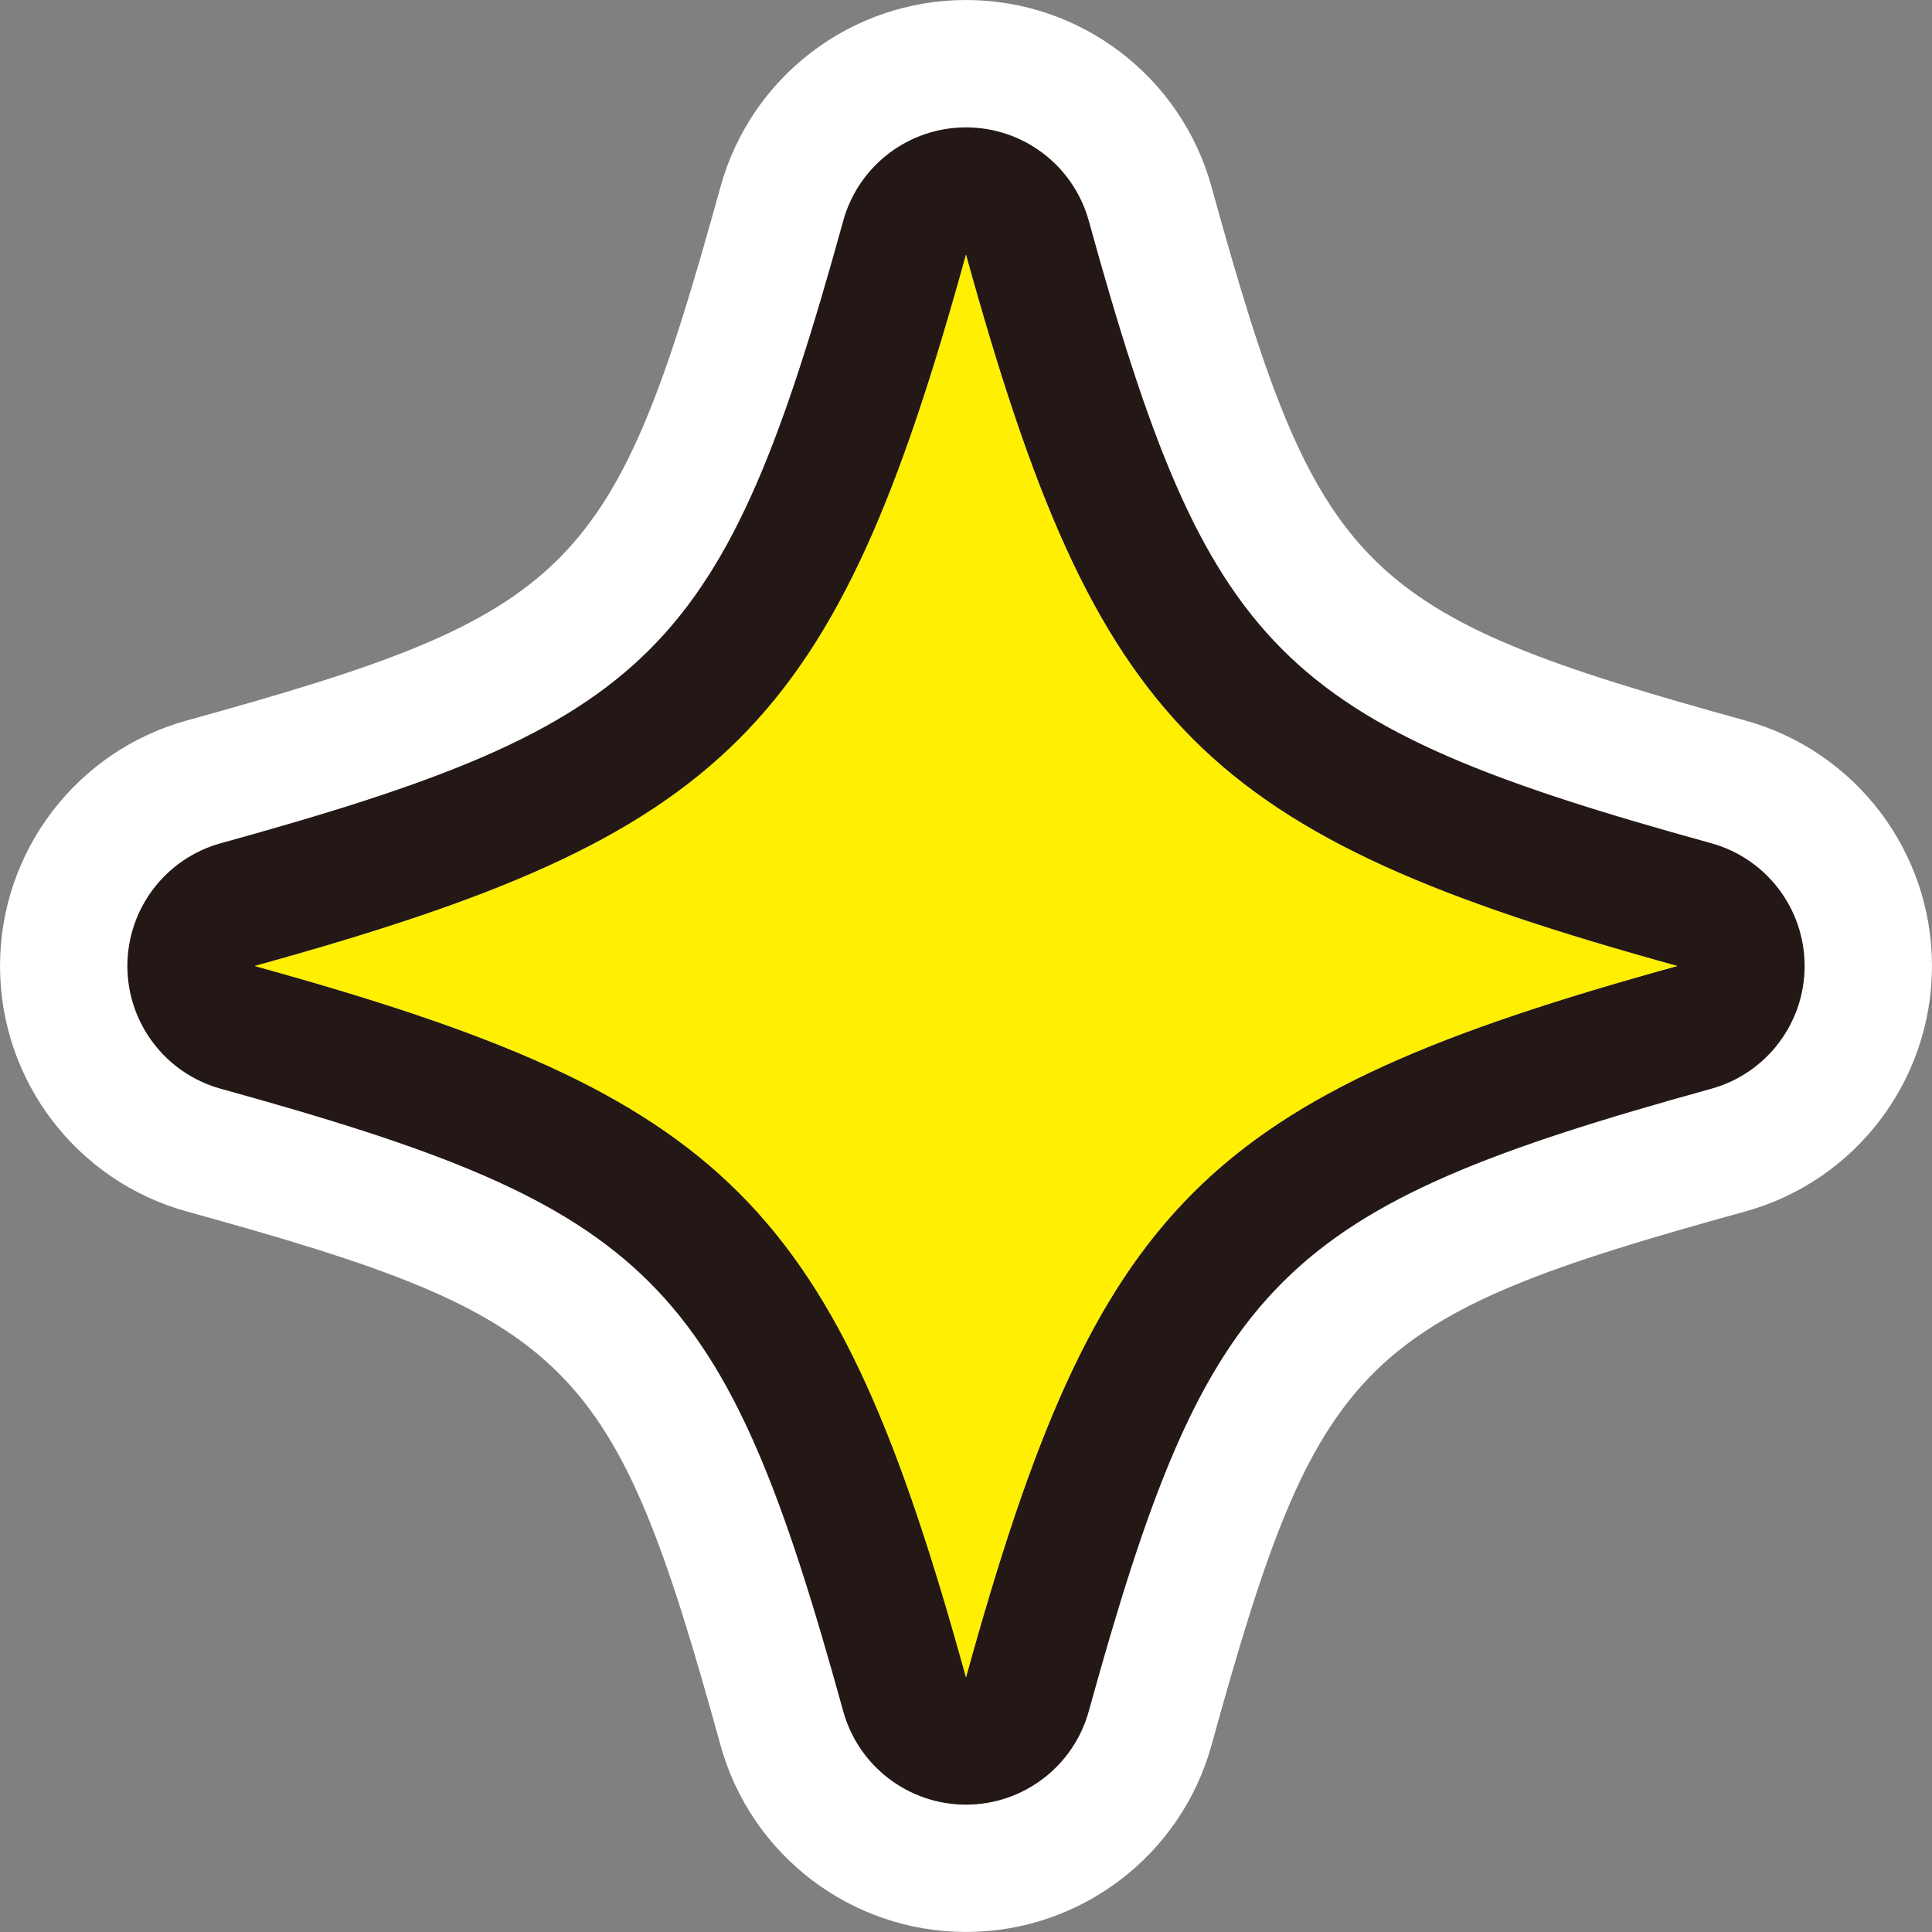
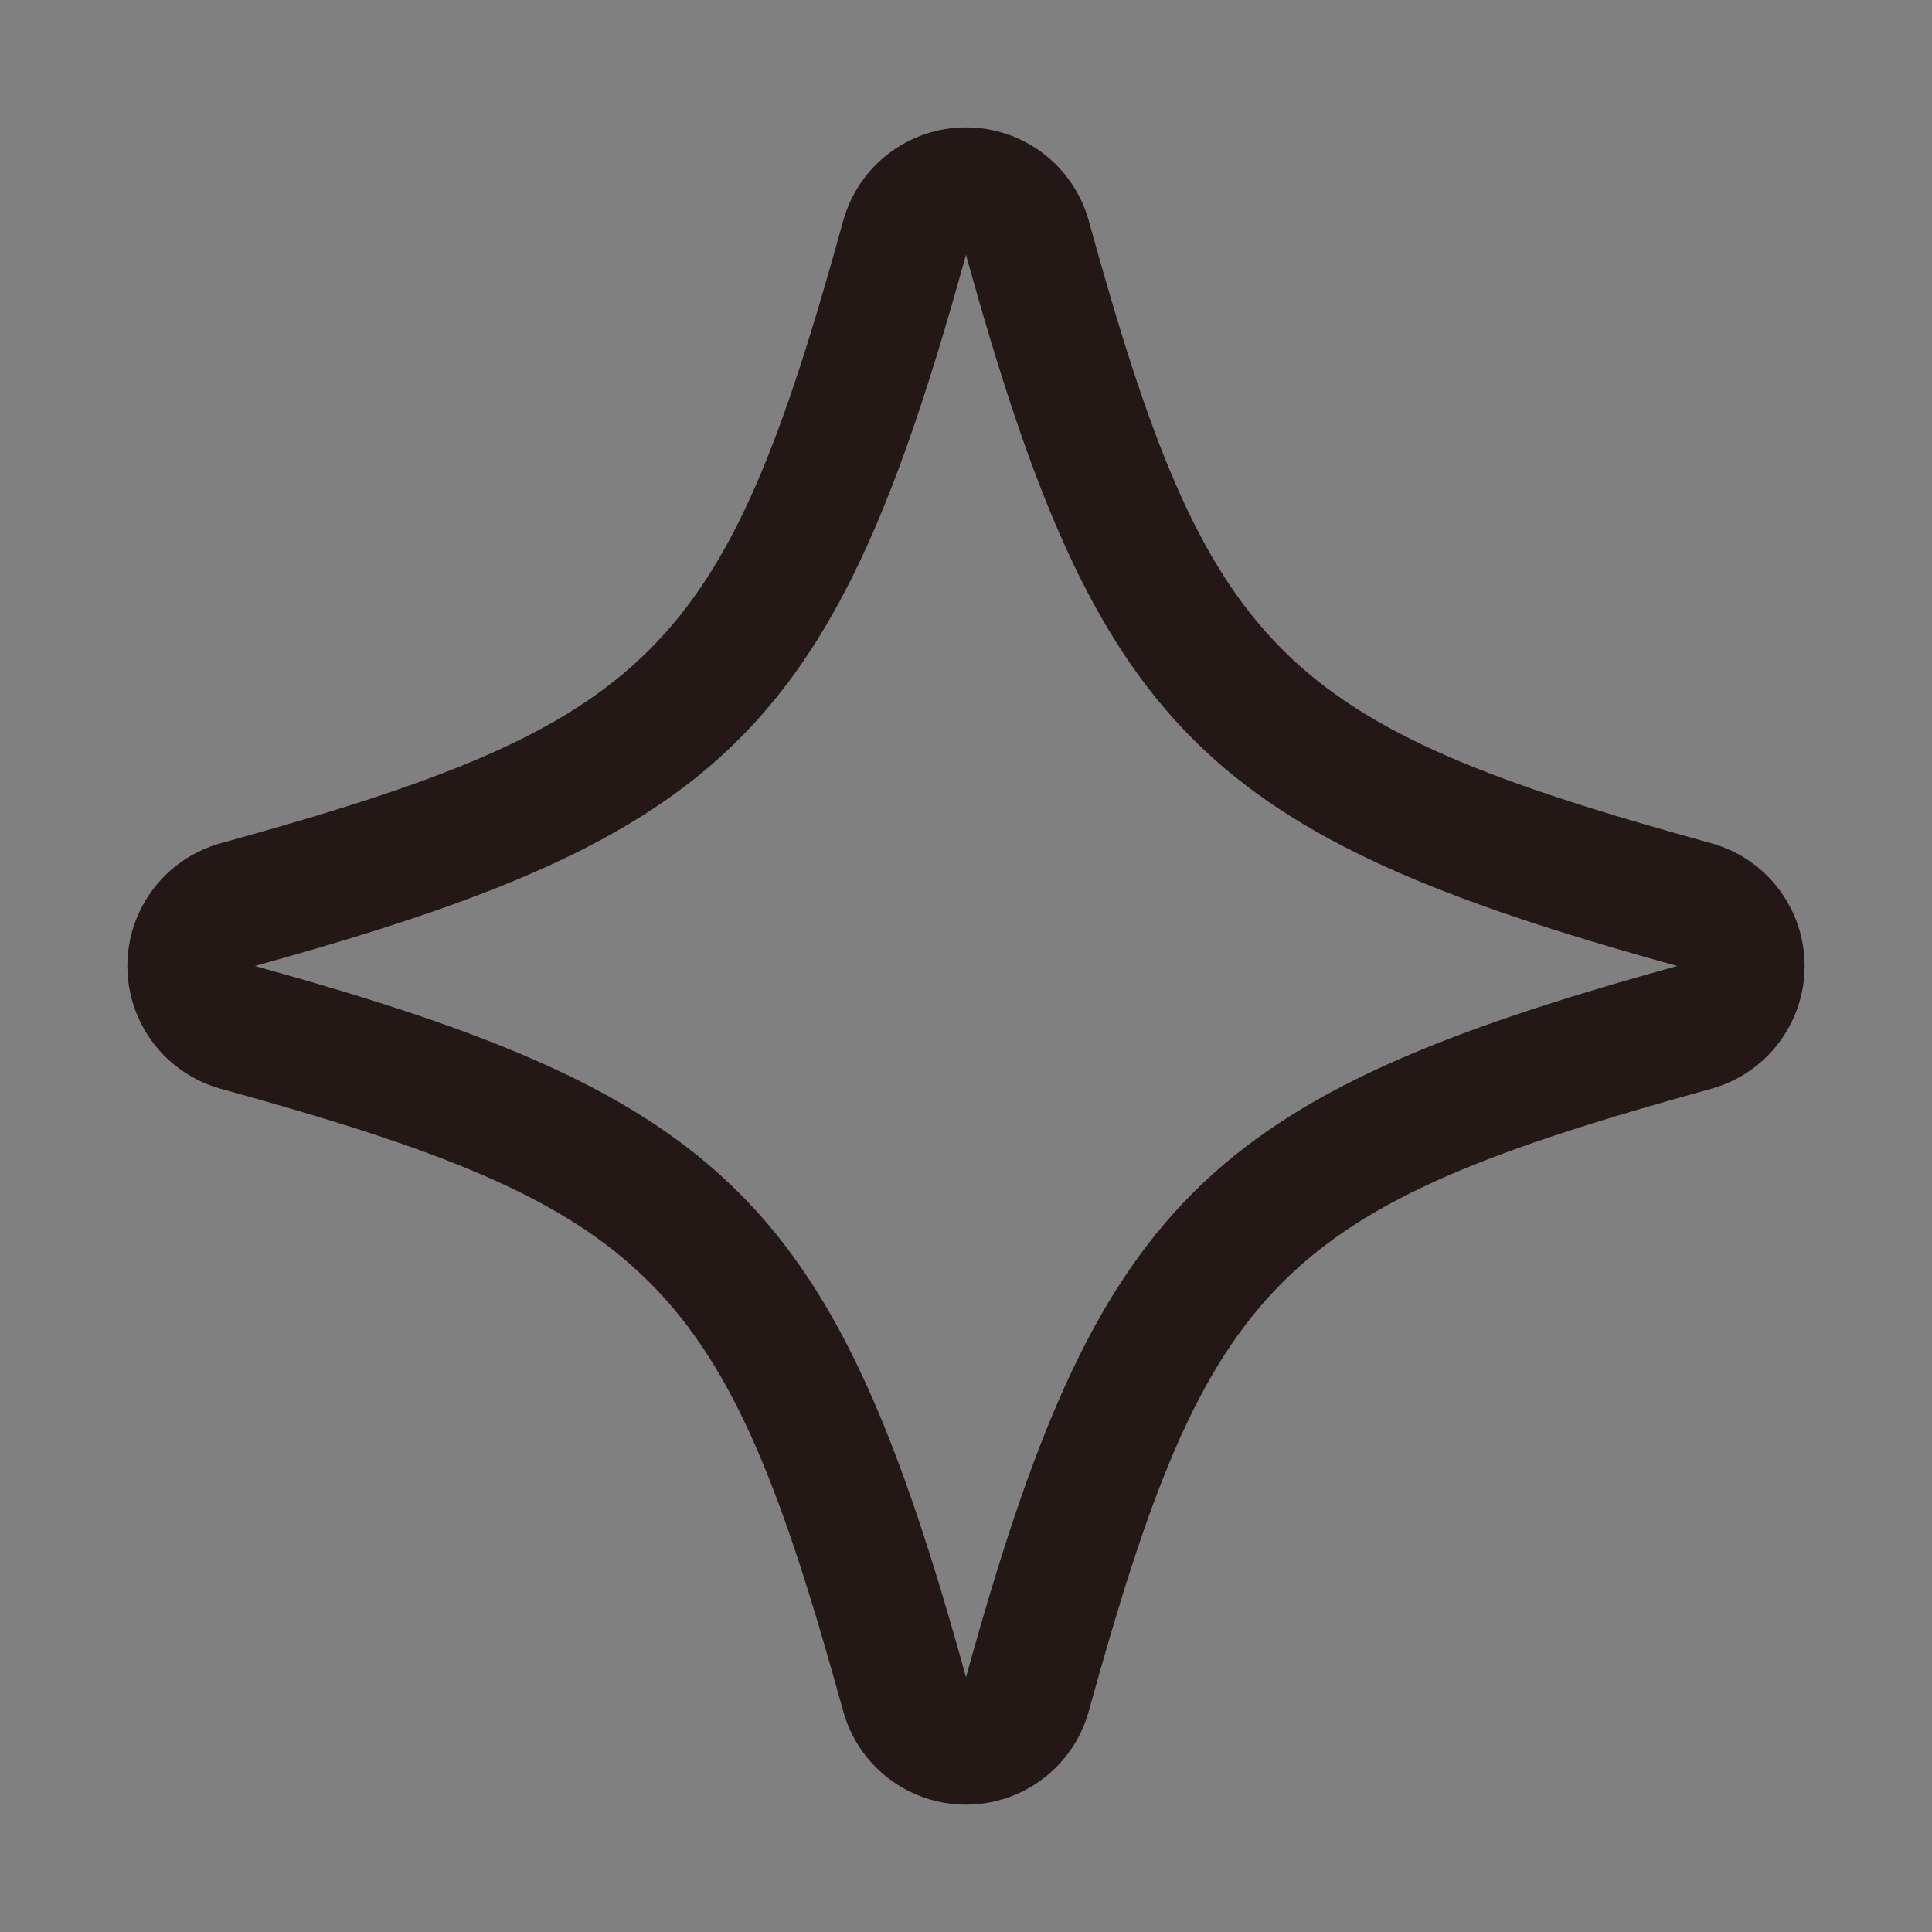
<svg xmlns="http://www.w3.org/2000/svg" id="_レイヤー_2" viewBox="0 0 73.198 73.198">
  <rect x="0" y="0" width="73.198" height="73.198" fill="#808080" stroke="none" />
  <defs>
    <style>.cls-1{fill:#231815;}.cls-2{fill:#ffef00;}.cls-3{fill:#fff;}</style>
  </defs>
  <g id="DESIGN">
-     <path class="cls-3" d="M36.599,9.651c4.961,17.965,8.983,21.987,26.948,26.948-17.965,4.961-21.987,8.982-26.948,26.948-4.961-17.965-8.982-21.987-26.948-26.948,17.965-4.961,21.987-8.983,26.948-26.948M36.599,0c-4.341,0-8.148,2.898-9.303,7.082-4.047,14.655-5.558,16.167-20.213,20.213-4.184,1.155-7.082,4.962-7.082,9.303s2.898,8.148,7.082,9.303c14.655,4.047,16.166,5.558,20.213,20.213,1.155,4.184,4.962,7.082,9.303,7.082s8.148-2.898,9.303-7.082c4.047-14.655,5.558-16.167,20.213-20.213,4.184-1.155,7.082-4.962,7.082-9.303s-2.898-8.148-7.082-9.303c-14.655-4.047-16.166-5.558-20.213-20.213-1.155-4.184-4.962-7.082-9.303-7.082h0Z" />
    <path class="cls-1" d="M36.599,9.651c4.961,17.965,8.983,21.987,26.948,26.948-17.965,4.961-21.987,8.982-26.948,26.948-4.961-17.965-8.982-21.987-26.948-26.948,17.965-4.961,21.987-8.983,26.948-26.948M36.599,4.826c-2.17,0-4.074,1.449-4.652,3.541-4.53,16.406-7.175,19.05-23.58,23.58-2.092.578-3.541,2.481-3.541,4.652s1.449,4.074,3.541,4.652c16.406,4.53,19.05,7.175,23.58,23.581.578,2.092,2.481,3.541,4.652,3.541s4.074-1.449,4.652-3.541c4.53-16.406,7.175-19.05,23.58-23.581,2.092-.578,3.541-2.481,3.541-4.652s-1.449-4.074-3.541-4.652c-16.406-4.53-19.05-7.175-23.58-23.58-.578-2.092-2.481-3.541-4.652-3.541h0Z" />
-     <path class="cls-2" d="M36.599,9.651c-4.961,17.965-8.983,21.987-26.948,26.948,17.965,4.961,21.987,8.983,26.948,26.948,4.961-17.965,8.983-21.987,26.948-26.948-17.965-4.961-21.987-8.983-26.948-26.948Z" />
  </g>
</svg>